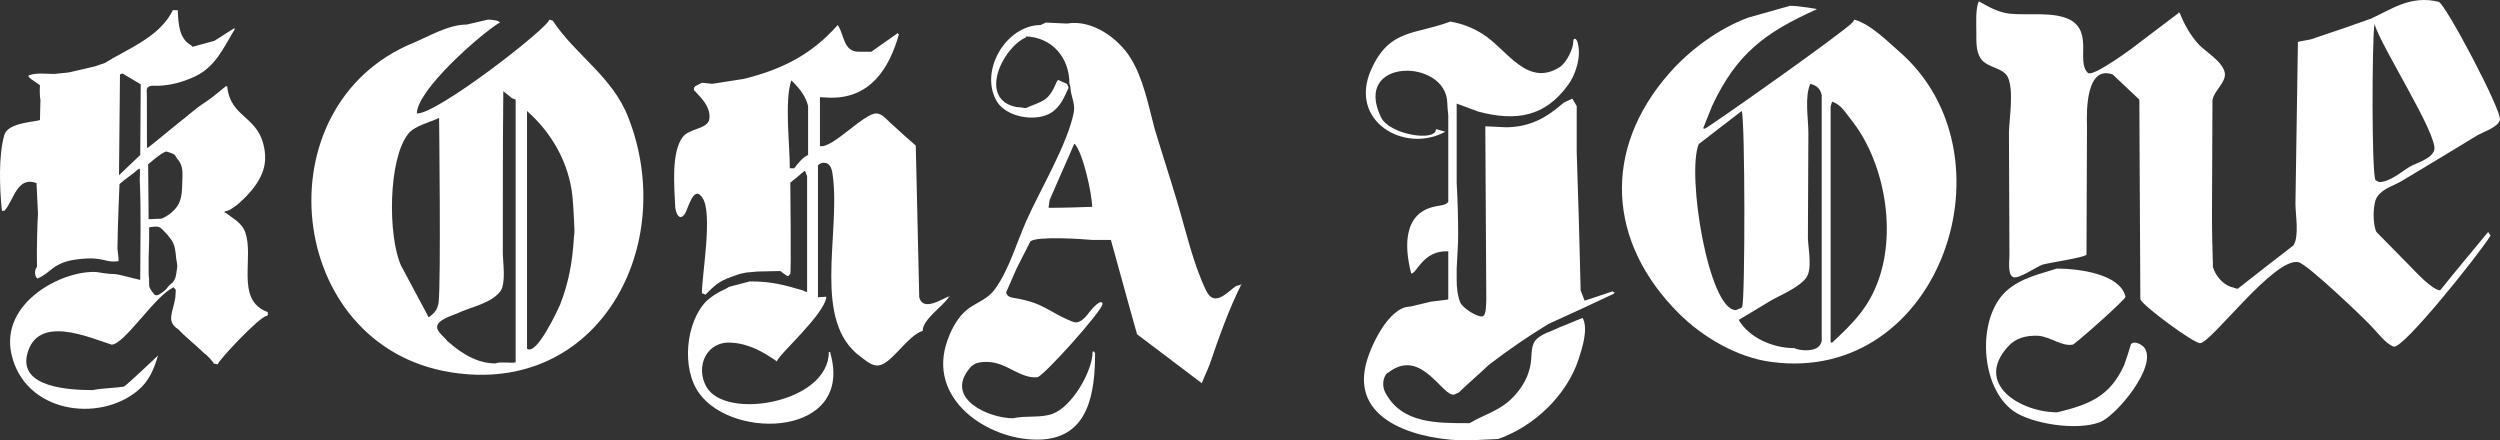
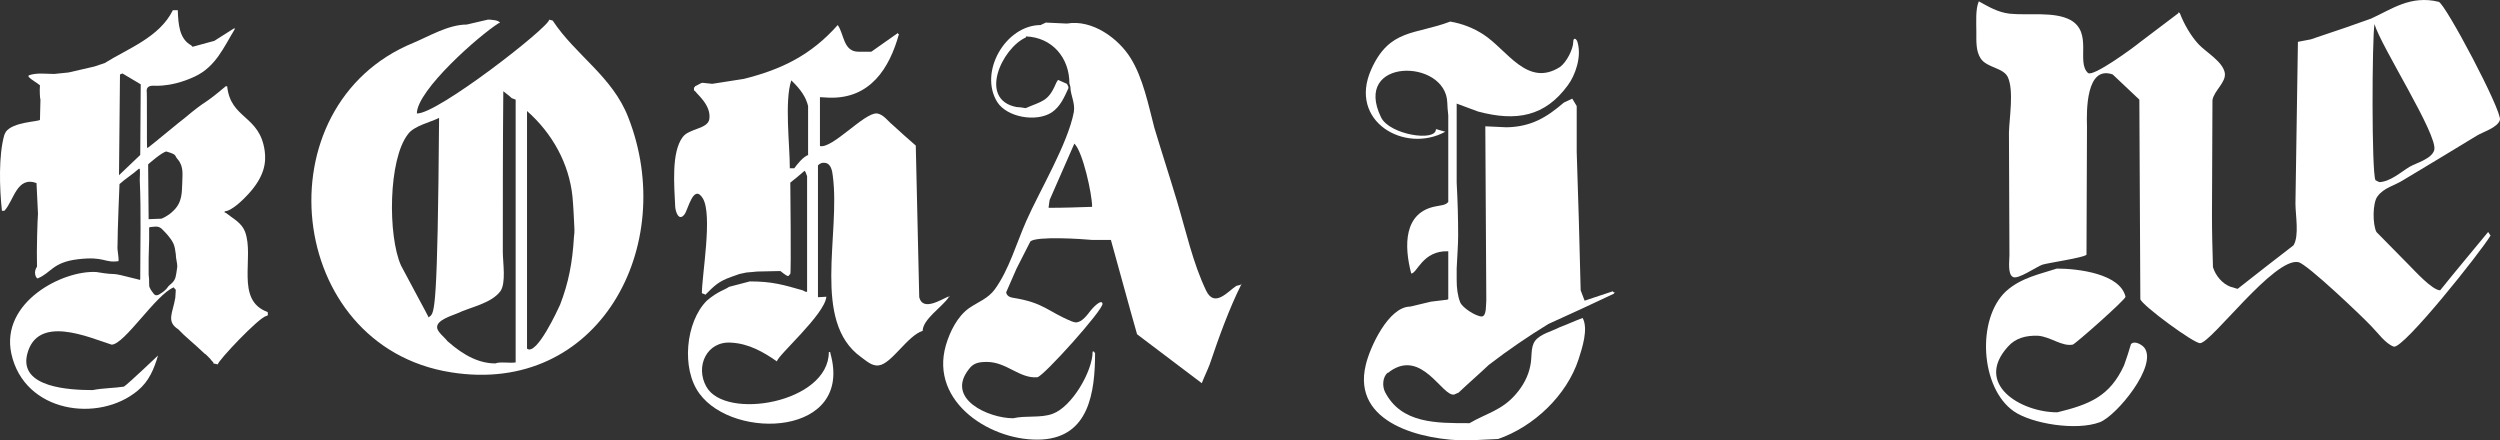
<svg xmlns="http://www.w3.org/2000/svg" version="1.1" id="Layer_1" x="0px" y="0px" style="enable-background:new 0 0 841.9 595.3;" xml:space="preserve" viewBox="167.51 254.13 506.1 89.17">
  <rect x="167.51" y="254.13" width="506.1" height="89.17" fill="#333333" stroke="none" />
  <g>
    <path d="M661.2,254.5c-5.7-1.4-9.5,1.5-13.7,3.4c-1.7,0.6-3.4,1.2-5.1,1.8c-2.4,0.8-4.7,1.6-7.1,2.4c-0.9,0.2-1.7,0.3-2.6,0.5   c-0.2,10.9-0.3,21.8-0.5,32.7c0,2.4,0.8,6.6-0.4,8.5c-3.8,2.9-7.6,5.9-11.3,8.8c-0.5-0.1-0.9-0.3-1.4-0.4c-1.7-0.6-3.1-2.3-3.6-4   c-0.1-3.5-0.2-7-0.2-10.5c0-7.8,0.1-15.6,0.1-23.3c0.3-1.9,2.8-3.6,2.5-5.5c-0.4-2.3-3.8-4.2-5.3-5.8c-1.6-1.7-3-4.2-3.8-6.3   c-0.1-0.1-0.2-0.1-0.3-0.2c0,0.1,0,0.1,0,0.2c-2.6,2-5.2,3.9-7.8,5.9c-1.2,1-9.5,7.1-10.5,6.2c-2.4-2.2,1-8.1-3.5-10.7   c-3.3-1.8-8.5-0.9-12.4-1.3c-2.4-0.3-4.2-1.4-6.2-2.5c-0.7,1.6-0.5,4.2-0.5,6.2c0,2-0.1,3.9,0.9,5.4c1.3,1.9,4.6,1.8,5.5,3.8   c1.2,2.7,0.3,8.1,0.2,11.1c0,8.3,0.1,16.6,0.1,24.9c0,1.1-0.4,3.8,0.7,4.4c1,0.6,4.8-2.1,6-2.5c1.4-0.4,8.3-1.4,8.9-2   c0-8.7,0.1-17.4,0.1-26c-0.1-3.1-0.2-12.4,5.2-10.5c1.8,1.7,3.6,3.4,5.4,5.1c0.1,13.5,0.1,26.9,0.2,40.4c0.4,1.3,10.9,9,12.1,8.9   c2.3-0.1,15-17.4,19.9-16.4c1.8,0.4,12.8,10.9,14.7,12.9c1.3,1.3,2.9,3.6,4.6,4.2c1.9,0.6,17.8-19.4,19.6-22.5   c-0.2-0.2-0.3-0.5-0.5-0.7c-3.2,3.9-6.5,7.8-9.7,11.8c-1.6,0-5.2-4-6.4-5.2c-2.2-2.2-4.3-4.4-6.5-6.6c-0.8-1.5-0.8-5.9,0.2-7.2   c1.3-1.8,3.5-2.2,5.2-3.3c5-3,10-6,14.9-9c1.3-0.8,4.2-1.6,4.7-3.2C674,276.5,662.5,254.8,661.2,254.5z M660.3,284.5   c-0.5,1.8-3.6,2.6-5,3.4c-1.8,1.1-3.9,3-6.1,3.1c-0.3-0.1-0.6-0.3-0.8-0.4c-0.8-1.5-0.7-28.6-0.2-31.6   C649.5,263.5,661.1,281.5,660.3,284.5z" fill="#ffffff" />
-     <path d="M318.8,310.5" fill="#ffffff" />
    <path d="M583.9,308.5c4.2,0,12.8,1,13.9,5.7c0.1,0.5-10.3,9.7-10.7,9.7c-2.2,0.4-4.5-1.6-7-1.8c-2.5-0.1-4.6,0.5-6.1,2.2   c-6.9,7.6,2.6,13.3,10,13.3c6.5-1.6,10.6-3.2,13.5-9.5c0.5-1.4,1-2.9,1.4-4.3c0.7-0.8,2.2,0.1,2.7,0.7c2.8,3.6-5.6,13.8-9,15.1   c-4.8,1.8-13.8,0.3-17.4-2.2c-6.8-4.7-7.6-18.7-1.6-24.3C576.7,310.3,580.6,309.6,583.9,308.5z" fill="#ffffff" />
    <path d="M221.7,317.3c-6.7-2.4-2.6-11.1-4.6-16.3c-0.7-1.8-2.4-2.6-3.9-3.8c-0.1,0-0.1,0-0.2,0c0-0.1,0-0.2,0-0.3   c1.4,0,3.9-2.5,4.8-3.5c3.3-3.6,3.6-6.4,3.3-8.7c-1-7.3-6.9-6.4-7.6-13.1c-0.1,0-0.2,0-0.3,0c-5.1,4.3-3.4,2.3-8.4,6.5   c-0.1,0-7.2,5.9-7.3,5.9c0,0.1-0.2,0-0.2,0.1c-0.1,0,0-11.6-0.1-11.6c0-1.2,1.4-1,1.4-1c-1-0.2,2.9,0.7,8.4-1.9   c4.2-2,5.8-5.9,8-9.5c0-0.1,0-0.2,0-0.3c-1.4,0.9-2.7,1.7-4.1,2.6c-1.4,0.4-2.9,0.8-4.4,1.2c-0.1-0.1-0.2-0.2-0.3-0.3   c-2.4-1.3-2.6-4.3-2.7-7.1c-0.3,0-0.7,0-1,0c-2.7,5.5-9.2,7.8-13.8,10.7c-0.7,0.2-1.4,0.5-2.1,0.7c-1.7,0.4-3.5,0.8-5.2,1.2   c-1,0.1-2,0.2-2.9,0.3c-1.7,0-3.6-0.3-5.2,0.3c0,0.1,0,0.2,0,0.3c0.6,0.6,1.7,1.2,2.3,1.7c-0.1,1,0,2.8,0.1,2.9   c0-0.1-0.1,4.1-0.1,4.1c-0.5,0.4-5.4,0.4-6.9,2.4c-0.1,0.2-0.2,0.4-0.3,0.6c-1.2,4.1-1,10.8-0.5,15.4c0.1,0,0.2,0,0.3,0   c0.1,0,0.1,0,0.2,0c1.9-2,2.5-7.1,6.5-5.6c0.1,2.1,0.2,4.1,0.3,6.2c-0.1,1.2-0.3,7.2-0.2,10.7c-0.8,1.2-0.2,2.3,0.1,2.4   c2.8-1.1,3-3.3,8.3-3.9c5.3-0.6,5.2,0.8,8.1,0.4c0.1-0.8-0.3-2.3-0.2-3.1c0-3.2,0.4-12.5,0.4-12.5c1.2-1.1,2.7-2,3.9-3.1l0.2,0   c0.1,0.8,0,1.4,0,2.2c0.3,6.7,0.1,13.4,0.1,20.2c-0.1,0-0.1,0.1-0.2,0.1c0,0.1-0.2-0.2-0.2-0.1c-7-1.8-3.1-0.6-8.5-1.5   c-6.8-0.4-19.4,6.1-17.2,16.5c2.6,12,17.7,14.1,25.6,7.5c2.3-1.9,3.3-4.4,4.1-7.1c0,0-6.1,5.8-6.9,6.3c-1.9,0.3-4.4,0.3-6.3,0.7   c-4.7,0-14.9-0.5-13.3-7.2c2-8.2,12.4-3.5,17.1-2c2.6,0,9-10.2,12.6-11.6c0,0.1,0.4,0.5,0.4,0.5c0,0.6-0.1,1.1-0.1,1.6   c-0.5,3.1-1.9,4.8,0.6,6.4c1.4,1.5,3,2.7,5.2,4.8c0.1,0.1,0.2,0.2,0.4,0.3c0.3,0.3,0.5,0.5,0.8,0.8c0.2,0.3,0.5,0.6,0.7,0.8   c0,0.1,0,0.1,0,0.2c0.1,0,0.8,0.2,0.9,0.2c0-0.7,8.2-9.4,9.8-9.8C221.9,318.1,221.7,317.5,221.7,317.3z M195.9,285.5l-4.3,4.1   l0.2-20.4l0.5-0.2l3.7,2.2L195.9,285.5z M203,310.4c-0.2,0.6-0.6,1-1.1,1.4c-0.4,0.3-0.6,0.8-1,1.1c-0.3,0.3-0.8,0.6-1.1,0.8   c-0.7,0.4-1,0.2-1.4-0.4c-0.2-0.3-0.4-0.5-0.5-0.8c-0.2-0.3-0.2-0.5-0.2-0.9c0-0.7,0-1.2-0.1-1.9c0-1,0-2.3,0-3.3   c0-1.2,0.1-2.4,0.1-3.7c0-0.6,0-1.2,0-1.8c0-0.2,0-0.5,0-0.7l0.2-0.1c0.4,0,0.7-0.1,1.1-0.1c0.5,0,0.8,0.1,1.2,0.4   c0.9,0.9,1.8,1.8,2.4,3c0.3,0.6,0.4,1.5,0.5,2.2c0,0.9,0.3,1.7,0.3,2.5C203.3,308.8,203.2,309.7,203,310.4z M204.4,291.3   c-0.1,1.6,0.1,3.8-1.9,5.6c-1,1-2.3,1.5-2.3,1.5l-2.6,0.1l-0.1-11v-0.1c0,0,2.8-2.5,3.7-2.6c2.3,0.7,1.5,0.7,2.3,1.6   C204.8,287.9,204.4,289.7,204.4,291.3z" fill="#ffffff" />
    <path d="M418.6,311.8c-0.3,0.1-0.5,0.1-0.8,0.2c-1.7,1.1-4.4,4.5-6.1,1c-2.7-5.6-4.1-12.1-5.9-18.1c-1.5-5-3.1-9.9-4.6-14.9   c-1.2-4.6-2.3-10.1-4.8-14.1c-2.4-3.9-7.7-7.9-12.9-7c-1.4-0.1-2.9-0.1-4.3-0.2c-0.3,0.2-0.7,0.3-1,0.5c-7.1,0-12.6,9.5-8.8,15.6   c2,3.1,7.9,4.1,11,2.1c1.8-1.2,2.6-3.2,3.4-4.9c0-0.1,0-0.2,0-0.3l-0.3-0.6c-0.6-0.3-1.2-0.5-1.8-0.8c-0.2,0.3-0.4,0.6-0.5,0.9   c-1.5,3.5-2.8,3.4-6,4.8c-0.1,0-0.1,0-0.2,0c-0.6-0.1-1.2-0.2-1.7-0.2c-7.8-1.5-3-11.9,1.9-14.1c0-0.1,0-0.1,0-0.2   c5.3,0.2,8.8,4.3,8.8,9.5l0.2,0.7c0,1.7,1,3.2,0.7,5.1c-1.2,6.4-6.9,15.9-9.6,22c-2,4.5-3.5,9.9-6.4,13.9c-1.4,1.9-3.3,2.5-5.2,3.8   c-2.4,1.7-3.9,4.8-4.7,7.5c-3.4,11.7,9.5,19.7,19.5,19.1c9.4-0.6,10.7-9.4,10.7-17.6c-0.1,0-0.1,0-0.2,0c0-0.1,0-0.1,0-0.2   c-0.1,0-0.2,0-0.3,0c0,4-4.2,11.2-8.1,12.6c-2.4,0.9-5.4,0.3-8,0.9c-4.9,0-13.8-3.9-8.9-10c0.9-1.2,2-1.4,3.6-1.4   c4,0,6.6,3.4,10.2,3.1c1.2-0.1,13.5-13.8,13.2-14.9c-0.2-1.1-2.2,1.1-2.4,1.4c-0.7,0.9-1.7,2.3-2.9,2.4c-0.3,0-0.6-0.1-0.9-0.2   c-4.9-2-5.6-3.8-12-4.8c-0.6-0.1-1.2-0.4-1.3-1.1c0.7-1.6,1.4-3.2,2.1-4.8c0.9-1.8,1.9-3.7,2.8-5.5c1.3-1.1,10.4-0.5,12.5-0.3   c1.3,0,2.5,0,3.8,0c1.8,6.4,3.5,12.8,5.3,19.1c4.4,3.3,8.7,6.6,13.1,9.9c0.5-1.3,1.1-2.5,1.6-3.8c1.9-5.6,3.9-11.2,6.5-16.4   C418.7,311.8,418.6,311.8,418.6,311.8z M379.8,296.2c0-0.1,0-0.1,0-0.2c0.1-0.5,0.1-0.9,0.2-1.4c1.7-3.8,3.3-7.6,5-11.4   c1.7,1.6,3.6,10.2,3.6,12.8C385.7,296.1,382.8,296.2,379.8,296.2z" fill="#ffffff" />
    <path d="M448.9,329.3c6.5-4.6,10.6,5.2,13,4.7c0.3-0.1,0.6-0.3,0.9-0.4c2-1.9,4.1-3.7,6.1-5.6c3.9-3,8-5.8,12.1-8.3   c4.4-2,8.8-4,13.2-6.1c0.1-0.1,0.1-0.2,0.2-0.3c-0.1,0-0.1,0-0.2,0c-0.1,0-0.1-0.1-0.2-0.2c-1.9,0.6-3.8,1.3-5.7,1.9   c-0.3-0.7-0.5-1.4-0.8-2.1c-0.2-9.3-0.5-18.7-0.8-28c0-3.1,0-6.2,0-9.3c-0.3-0.5-0.6-1-0.9-1.5c-0.6,0.3-1.1,0.5-1.7,0.8   c-3.5,3-6.6,4.9-11.6,5c-1.4-0.1-2.9-0.1-4.3-0.2c0,0.1,0,0.2,0,0.3c0.1,11.6,0.1,23.3,0.2,34.9c-0.1,0.8,0.1,3.2-0.9,3.3   c-1.2,0-4-1.8-4.4-2.9c-0.5-1.3-0.7-2.8-0.7-4.5v-2.3c0.1-2.4,0.3-4.8,0.3-6.7c0-3.5-0.1-7-0.3-10.7v-16c1.4,0.5,2.9,1.1,4.3,1.6   c7.8,2.1,13.6,1,18.2-5.3c1.5-2,2.8-5.7,2-8.6c-0.2-0.9-0.9-1.2-0.9-0.2c0,1.5-1.4,4.2-2.7,5.1c-6.6,4.2-10.7-3.5-15.5-6.6   c-2-1.3-4.3-2.2-6.7-2.6c-7.1,2.7-12.3,1.4-16,9.7c-4.7,10.5,6.8,17.1,15,12.6c-0.6-0.2-1.2-0.3-1.7-0.5c-0.1,0-0.1,0-0.2,0   c0,2.6-9.4,1.1-11.1-2.4c-5.9-12.1,13.1-12,13.4-3c0,0.7,0.1,1.6,0.2,2.6v17.5c-0.5,0.7-1.6,0.7-2.5,0.9c-6.5,1.2-6.5,7.9-5,13.6   c1.2,0,2.3-4.7,7.5-4.5v9.7c-0.1,0-0.1,0.1-0.2,0.1c-1.1,0.1-2.2,0.3-3.3,0.4c-1.4,0.3-2.8,0.7-4.2,1c-4.4,0-8.2,8.3-9,11.8   c-2.9,11.9,11.6,15.3,20.6,15.3c2.1-0.1,4.2-0.2,6.2-0.3c7.2-2.5,13.9-8.8,16.3-16.2c0.7-2.2,2-6.1,0.8-8.3   c-1.6,0.6-3.1,1.3-4.7,1.9c-1.5,0.8-3.8,1.3-4.9,2.7c-1,1.3-0.6,3.4-1,5.1c-0.4,2.1-1.5,4.1-2.9,5.7c-2.8,3.3-6,3.9-9.4,5.9   c-6.7,0-13.8,0.1-17.1-6.3c-0.6-1.2-0.5-3,0.5-3.9C448.6,329.6,448.7,329.5,448.9,329.3z" fill="#ffffff" />
-     <path d="M551.8,264.4c-2.5-2.2-5.7-5.4-8.9-6.3c-0.1,0.2-0.2,0.3-0.3,0.5c-1.6,1.9-29.6,21.6-30,21.6c-0.1,0-0.2-0.1-0.3-0.1   c0.6-1.5,1.2-3,1.8-4.5c5-10.7,10.8-14.9,21.2-19.6c0.6,0-3.8-0.7-5.4-0.7c-2.8,0.8-5.7,1.6-8.5,2.4c-5.9,2.2-11.7,6.4-16,11.3   c-13.6,15.5-12.4,34.2,1.9,48.5c4.9,4.9,11.9,9,18.8,9.9C560.3,332,576.2,285.3,551.8,264.4z M511.4,283.3c2.9-2.2,5.8-4.5,8.7-6.7   c0.7,1.5,0.7,38.4,0.1,39.6c-0.1,0.1-0.1,0.2-0.2,0.3c-0.4,0.1-0.7,0.3-1.1,0.4C513.4,316.9,508.9,289.4,511.4,283.3z M530.7,324.6   c-4.3,0-9.1-2.1-11.2-5.7c2.1-1.3,4.2-2.5,6.3-3.8c2.2-1.3,5.9-2.7,7.4-4.8c1.2-1.7,0.4-5.7,0.3-7.9c0-7.1,0.1-14.2,0.1-21.3   c0-3-0.8-7.4,0.4-10c1.4,0.4,2,1,2.3,2.3v49.8c-0.1,0.3-0.2,0.5-0.3,0.7C535.1,325.4,532,325.2,530.7,324.6z M547.8,310.8   c-2,5.6-5.1,8.7-9.4,12.7c-0.1,0-0.2,0-0.3-0.1v-47.7c0.1-0.3,0.2-0.7,0.3-1c1.8,0.6,2.7,2.2,3.8,3.6   C548.6,286.2,551.6,300.1,547.8,310.8z" fill="#ffffff" />
    <path d="M359.8,314.2c-0.1,0-0.3,0-0.4,0c-1.4,0.6-5.1,3-5.8,0.1c-0.2-10.2-0.5-20.4-0.7-30.7c-1.6-1.4-3.2-2.8-4.7-4.2   c-0.9-0.7-1.9-2.2-3.2-2.3c-2.5-0.2-9,7.2-11.5,6.6v-9.9c0.6,0,1.2,0.1,1.8,0.1c8.4,0.3,12.3-6,14.2-12.9c-0.1,0-0.1,0-0.2,0   c0-0.1,0-0.1,0-0.2c-1.8,1.3-3.6,2.5-5.4,3.8c-0.9,0-1.7,0-2.6,0c-3.1,0-2.9-3.6-4.2-5.4c-5.4,6.1-11.4,9-19,10.9   c-2.1,0.3-4.3,0.7-6.4,1c-0.6-0.1-1.3-0.1-1.9-0.2c-0.1,0-0.1,0-0.2,0c-0.5,0.2-0.9,0.5-1.4,0.7c0,0.1,0,0.1,0,0.2   c-0.1,0-0.1,0-0.2,0c0,0.2,0,0.5,0,0.7c0.1,0,0.1,0,0.2,0c0,0.4,3.4,2.8,2.9,5.8c-0.4,2-4.1,1.8-5.4,3.6c-2.3,3.1-1.7,9.7-1.5,14.1   c0.1,1.2,0.8,3,1.9,1.5c0.7-0.9,1.8-6.3,3.7-3.2c2,3.4-0.2,15.5-0.2,19.2c0.1,0,0.6,0.2,0.7,0.3c1.9-1.9,2.7-2.7,5.2-3.6l1.7-0.6   c0.1,0,1.3-0.3,1.4-0.3c0.8-0.1,1.5-0.1,2.2-0.2c1.6,0,3.1-0.1,4.7-0.1c2,1.6,1.5,0.9,2,0.6c0.2-0.5,0-18.3,0-18.5   c1-0.8,2-1.6,2.9-2.4c0.2,0.2,0.3,0.6,0.5,1.1v23.4c-0.1,0-0.2,0-0.3,0c-0.2-0.1-0.4-0.2-0.6-0.3c-3.9-1.1-6.1-1.8-10.7-1.8   l-4.2,1.1c-0.8,0.6-2.3,0.9-4.5,2.8c-4.3,4.3-5.2,13.8-1.5,18.8c7,9.6,31.3,8.6,26.5-8.2c0-0.1,0-0.1,0-0.2c-0.1,0-0.2,0-0.3,0   c0,10.3-21,13.9-24.8,7c-2.3-4.1,0.1-9.3,5.1-8.9c3.5,0.2,6.5,1.9,9.2,3.8c0-1.1,9.7-9.5,10-13.1c-0.5,0-1.1,0.1-1.7,0.1v-26.7   c0.4-0.4,0.9-0.6,1.4-0.5c1.2,0.1,1.5,1.6,1.6,2.6c1.6,11.9-4.3,29.5,5.7,36.7c1,0.7,2.2,1.9,3.6,1.7c2.6-0.3,5.8-6,8.9-7   c0-2.3,4-4.9,5.2-6.7c0.1-0.1,0.1-0.2,0.2-0.3C359.9,314.2,359.8,314.2,359.8,314.2z M331.2,285.5c-1,0.2-2.4,2-2.9,2.7   c-0.3,0-0.6,0-0.9,0c0-4.8-1.1-13.6,0.3-17.8c2,1.9,3,3.5,3.4,5.2V285.5z" fill="#ffffff" />
-     <path d="M294.7,277.9c-3.2-8.3-10.7-12.6-15.3-19.6c-0.2-0.1-0.5-0.1-0.7-0.2c0,1.5-22.7,19.2-26.8,19c0-4.7,12.6-15.8,16.6-18.3   c0.1,0,0.1,0,0.2,0c0-0.6-1.9-0.7-2.4-0.7c-1.4,0.3-2.9,0.7-4.3,1c-3.7,0-7.7,2.4-10.8,3.7c-31,12.7-26,61.4,7.6,66.7   C288.7,334.3,304.9,303.9,294.7,277.9z M254.5,318.2c-0.1,0.1-0.1,0.1-0.2,0.2c0-0.1-5-9.3-5.6-10.5c-2.7-6-2.6-21.5,1.4-26.6   c1.2-1.7,4.5-2.4,6.3-3.3c0-0.1,0.4,33.2-0.1,37.4C256.1,316.7,255.5,317.5,254.5,318.2z M267.8,327.7c-3.1,0-6.2-1.4-9.7-4.5   c-0.6-0.8-2.1-1.9-2.1-2.8c-0.1-1.5,3.1-2.4,4-2.8c2.7-1.3,6.9-2,8.8-4.5c1.2-1.7,0.5-5.8,0.5-8c0-10.8,0-21.7,0.1-32.5   c0.6,0.5,1.2,0.9,1.7,1.4c0.3,0.1,0.5,0.2,0.8,0.3v53.2C270.8,327.7,268.7,327.3,267.8,327.7z M283.7,302.1   c-0.3,5.2-1.1,9.3-2.8,13.7c-0.4,0.9-4.8,10.5-6.7,8.9v-48.1c0,0,0,0,0,0c5.1,4.5,8.5,10.6,9.2,17.3c0.2,2.2,0.3,4.5,0.4,6.7   C283.8,301,283.8,301.5,283.7,302.1z" fill="#ffffff" />
+     <path d="M294.7,277.9c-3.2-8.3-10.7-12.6-15.3-19.6c-0.2-0.1-0.5-0.1-0.7-0.2c0,1.5-22.7,19.2-26.8,19c0-4.7,12.6-15.8,16.6-18.3   c0.1,0,0.1,0,0.2,0c0-0.6-1.9-0.7-2.4-0.7c-1.4,0.3-2.9,0.7-4.3,1c-3.7,0-7.7,2.4-10.8,3.7c-31,12.7-26,61.4,7.6,66.7   C288.7,334.3,304.9,303.9,294.7,277.9z M254.5,318.2c-0.1,0.1-0.1,0.1-0.2,0.2c0-0.1-5-9.3-5.6-10.5c-2.7-6-2.6-21.5,1.4-26.6   c1.2-1.7,4.5-2.4,6.3-3.3C256.1,316.7,255.5,317.5,254.5,318.2z M267.8,327.7c-3.1,0-6.2-1.4-9.7-4.5   c-0.6-0.8-2.1-1.9-2.1-2.8c-0.1-1.5,3.1-2.4,4-2.8c2.7-1.3,6.9-2,8.8-4.5c1.2-1.7,0.5-5.8,0.5-8c0-10.8,0-21.7,0.1-32.5   c0.6,0.5,1.2,0.9,1.7,1.4c0.3,0.1,0.5,0.2,0.8,0.3v53.2C270.8,327.7,268.7,327.3,267.8,327.7z M283.7,302.1   c-0.3,5.2-1.1,9.3-2.8,13.7c-0.4,0.9-4.8,10.5-6.7,8.9v-48.1c0,0,0,0,0,0c5.1,4.5,8.5,10.6,9.2,17.3c0.2,2.2,0.3,4.5,0.4,6.7   C283.8,301,283.8,301.5,283.7,302.1z" fill="#ffffff" />
  </g>
</svg>